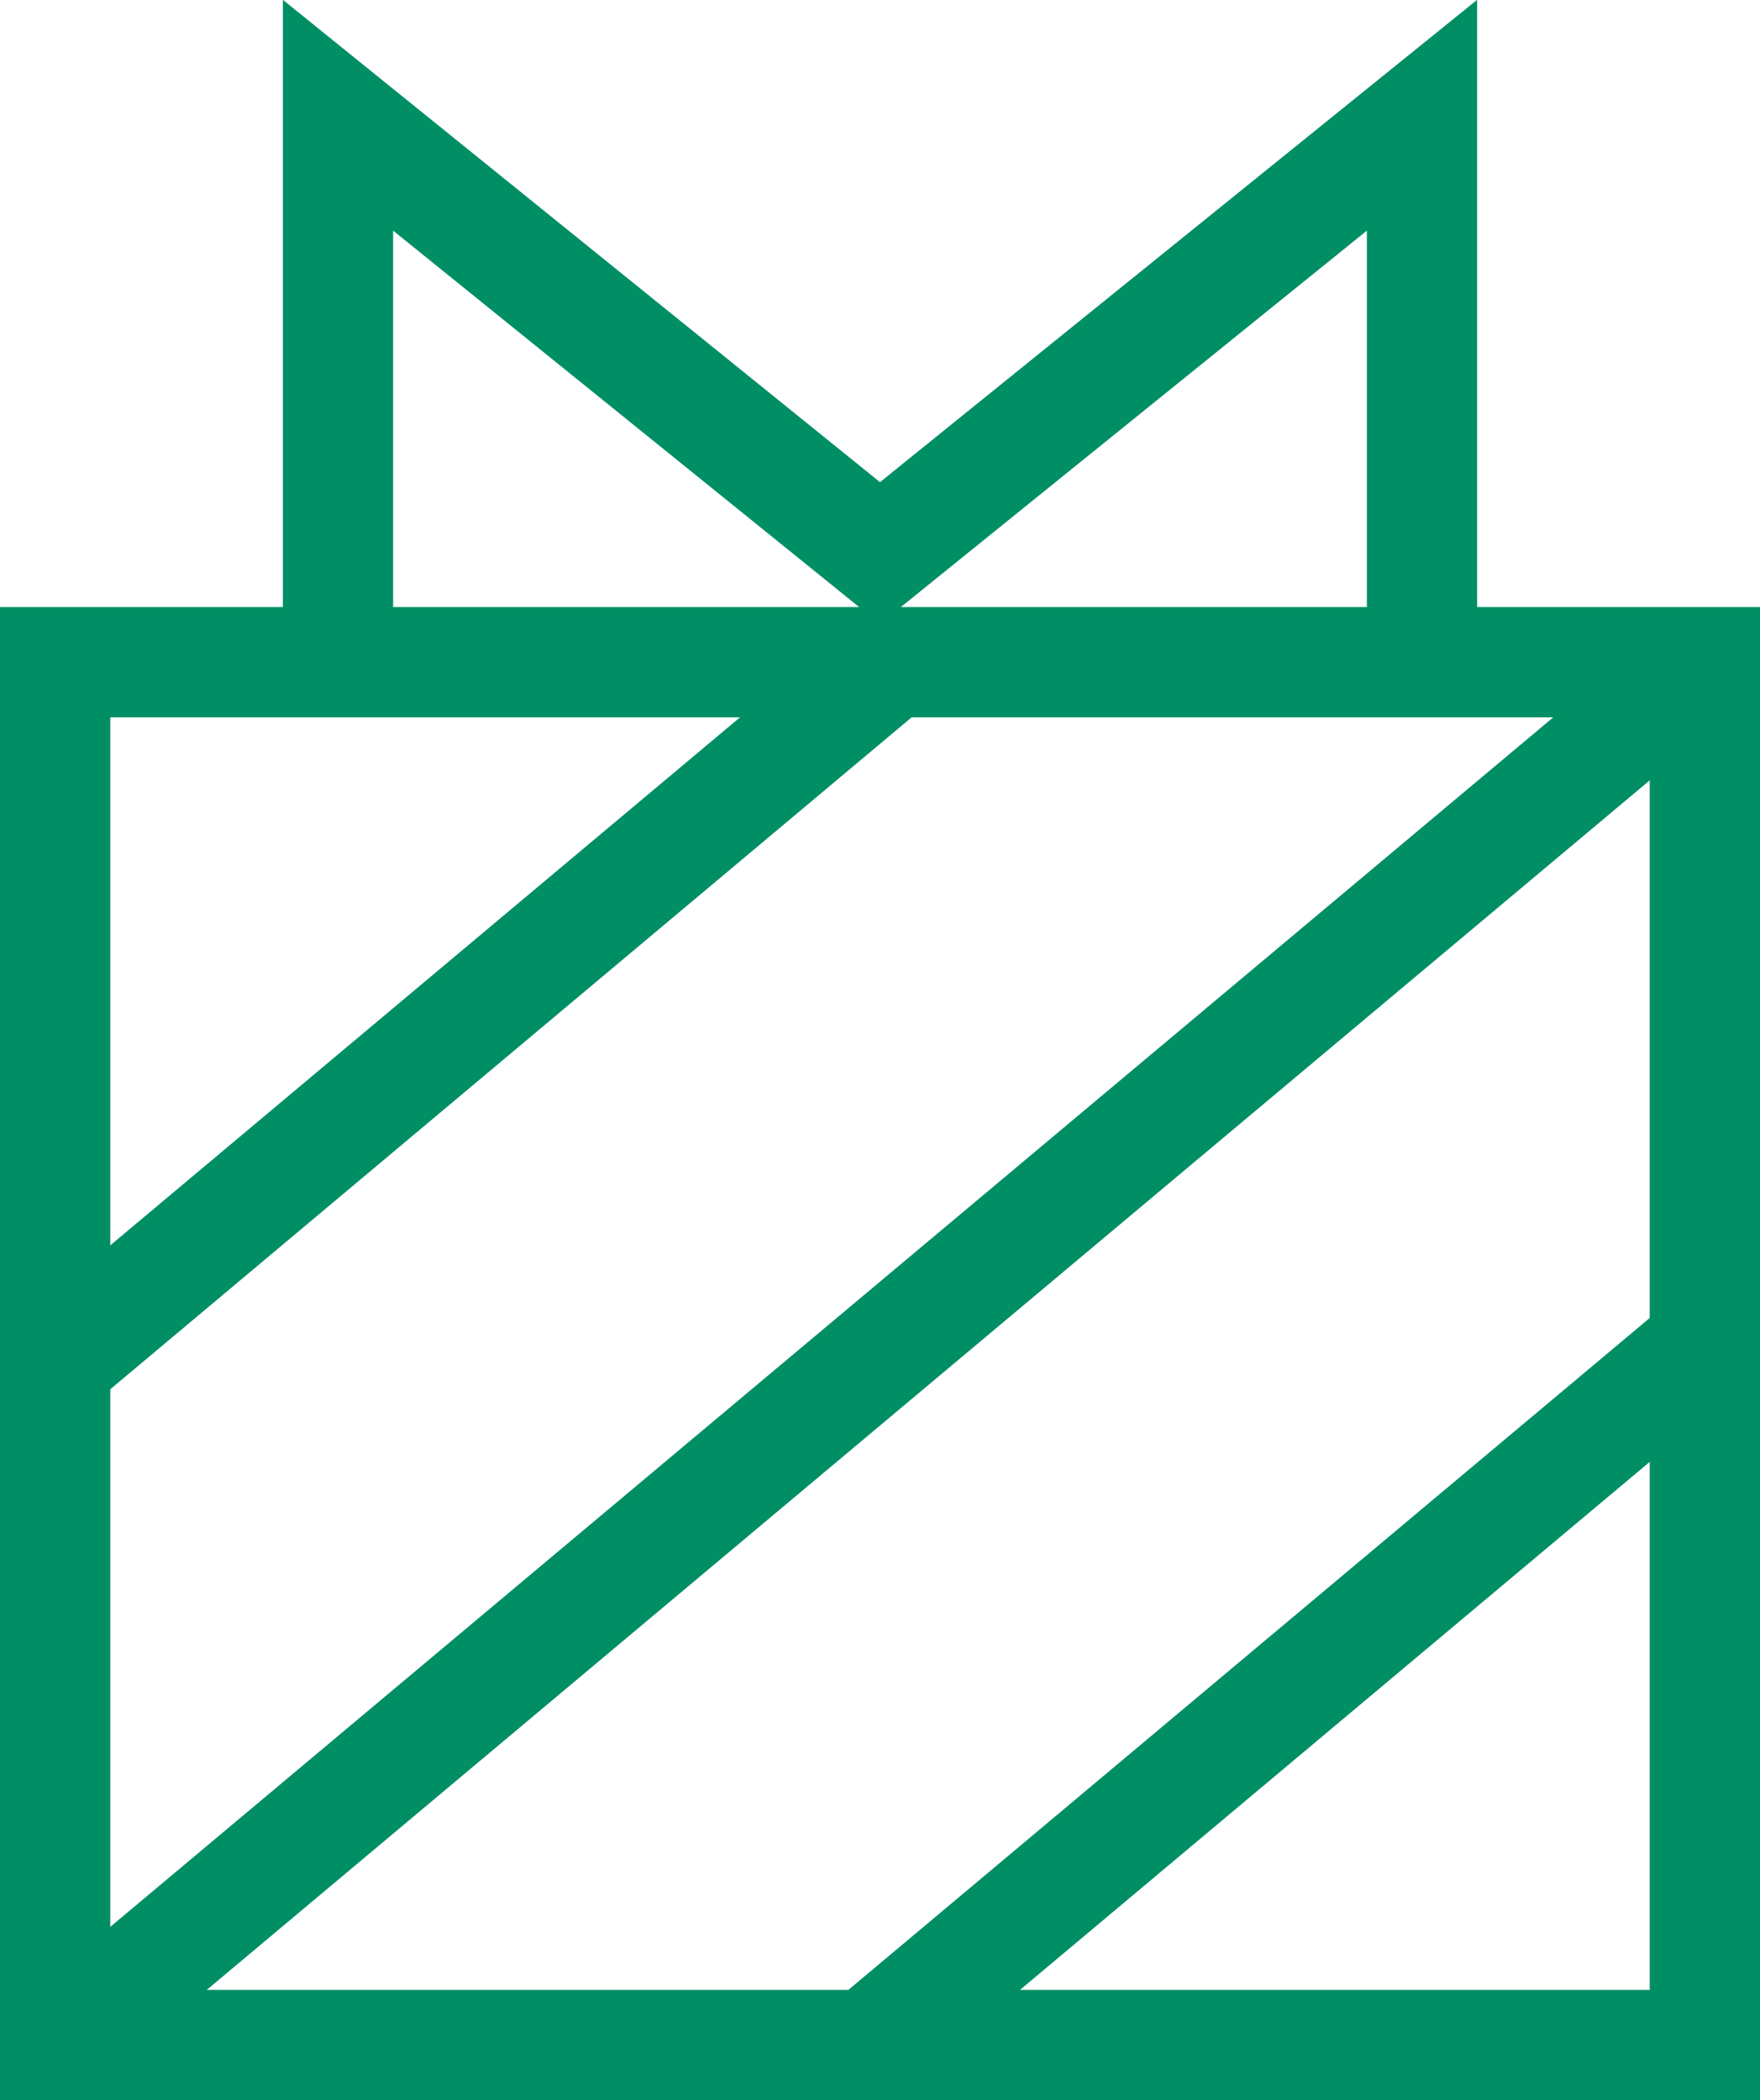
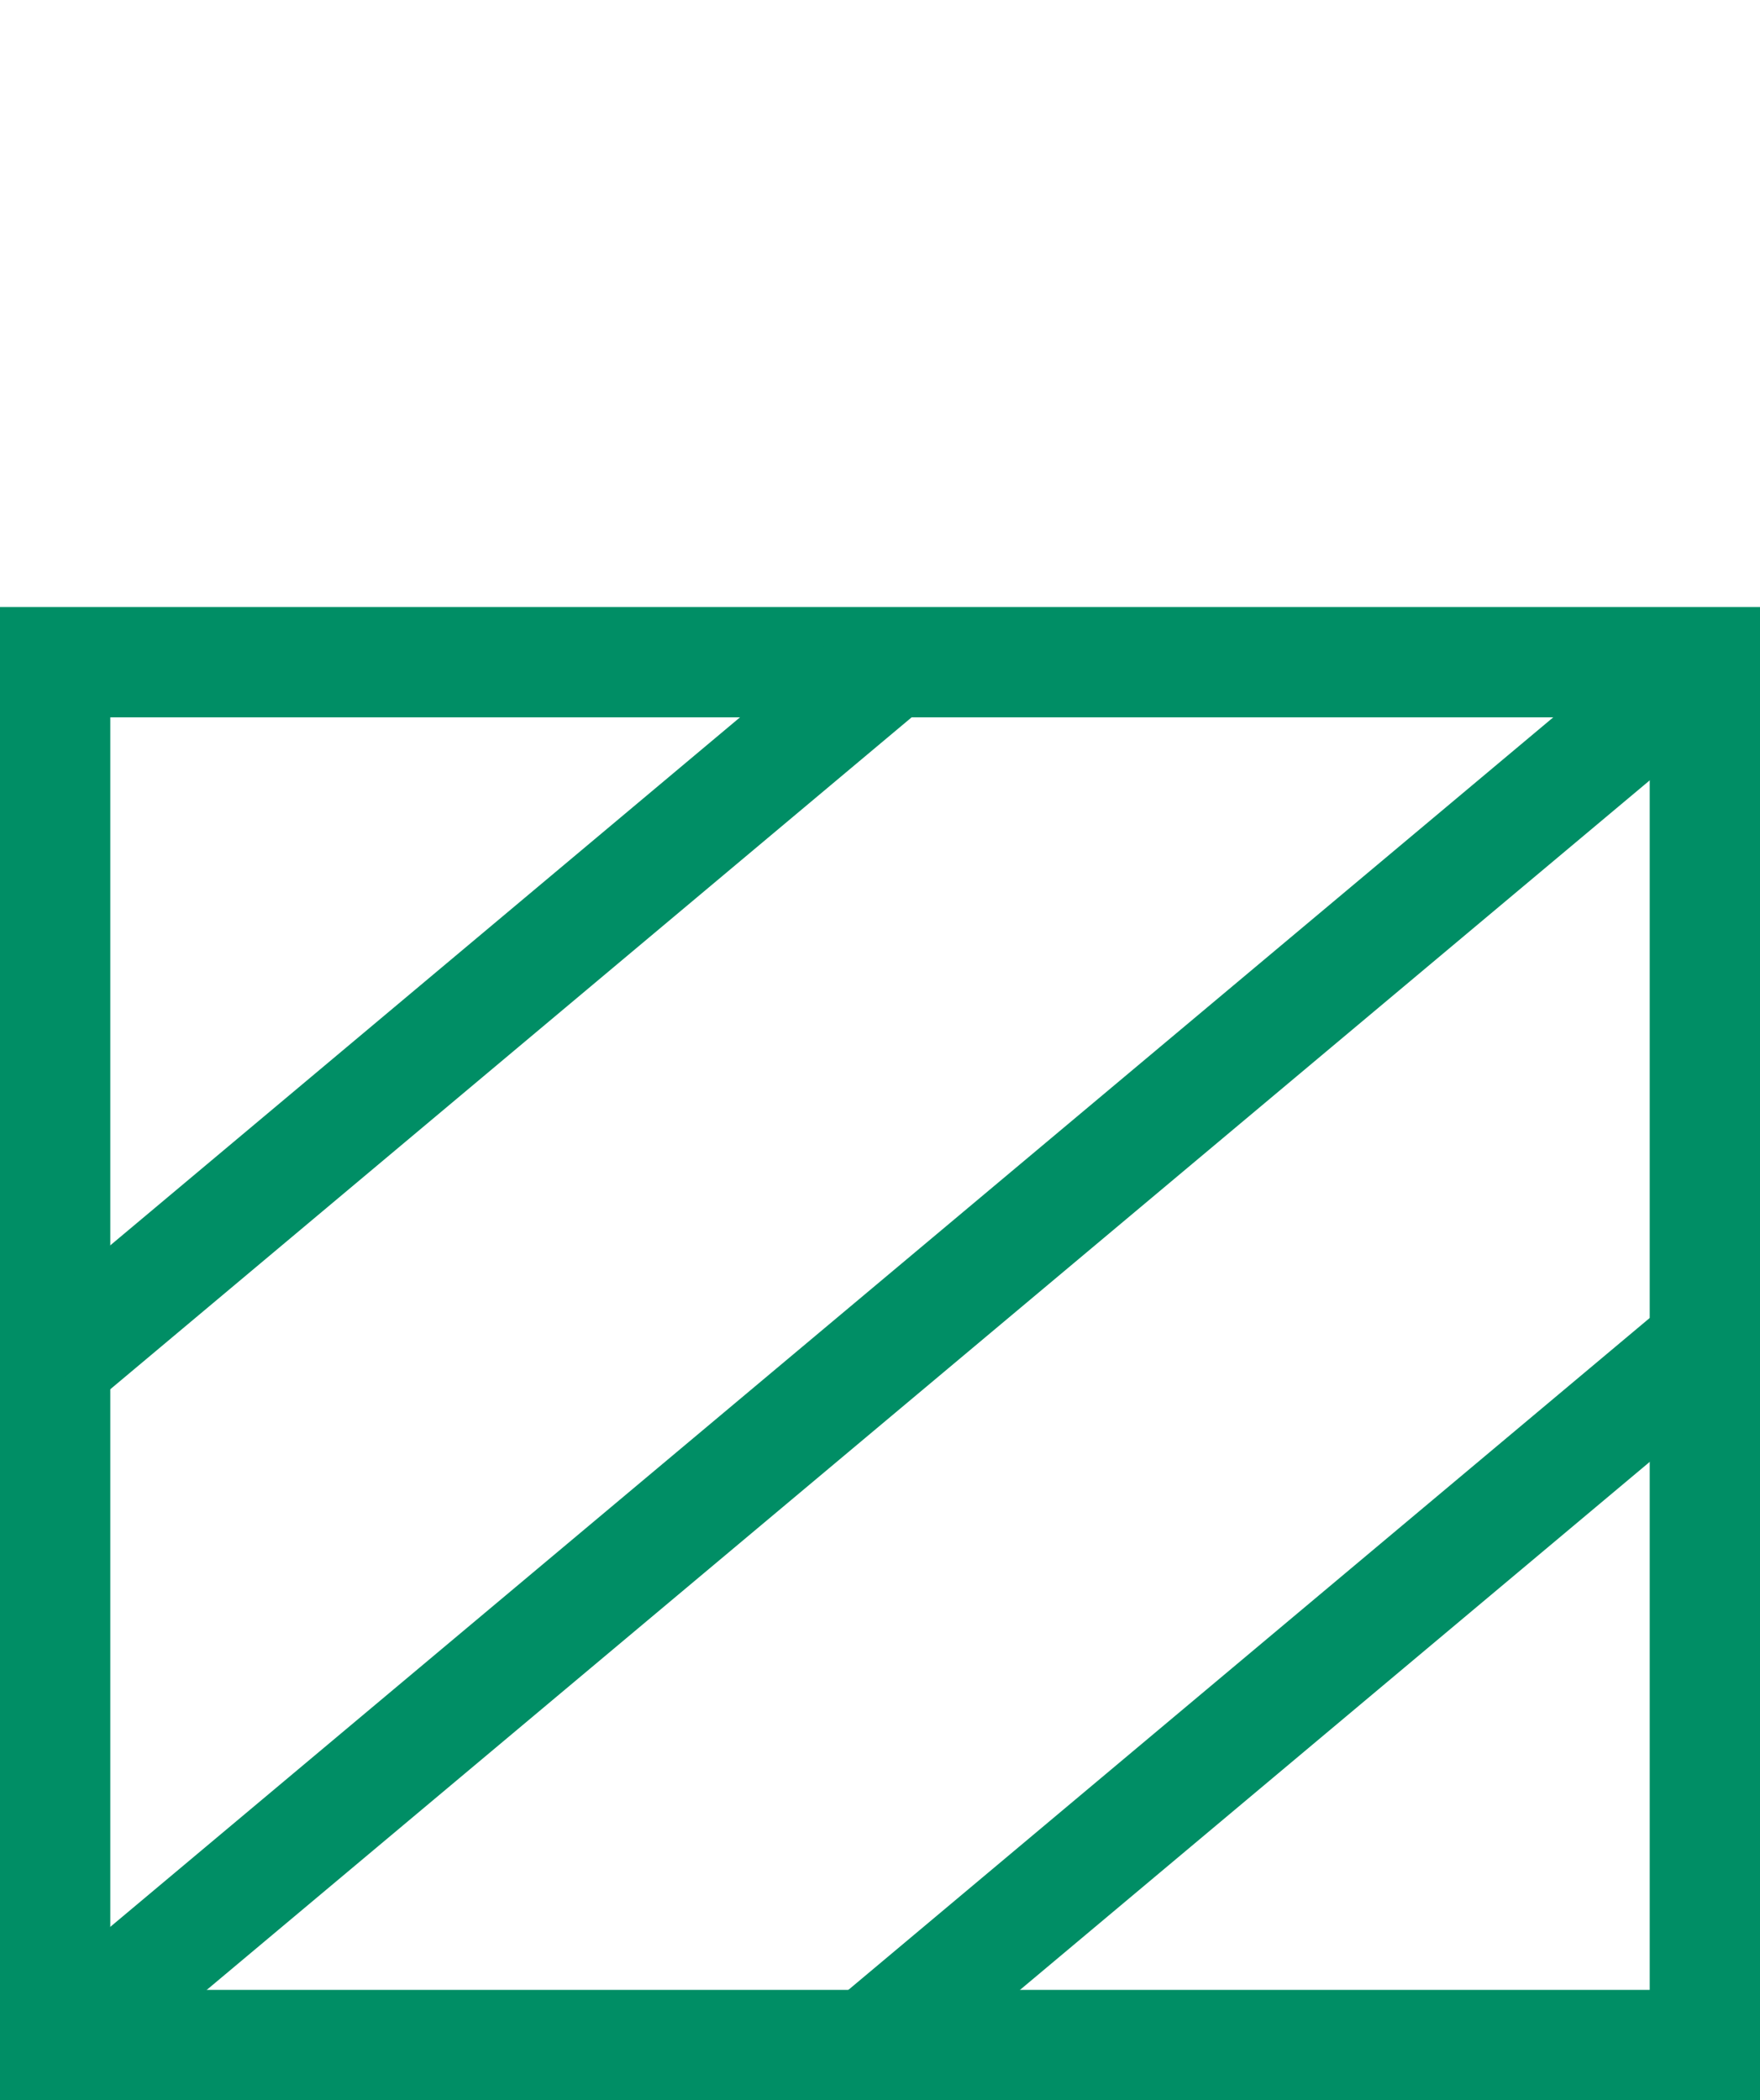
<svg xmlns="http://www.w3.org/2000/svg" width="31.92" height="38.09" viewBox="0 0 31.92 38.09">
  <defs>
    <style>
      .a {
        fill: none;
        stroke: #008e65;
        stroke-miterlimit: 10;
        stroke-width: 2px;
      }
    </style>
  </defs>
  <rect class="a" x="1" y="12.01" width="29.92" height="25.08" />
  <line class="a" x1="30.92" y1="12.01" x2="1" y2="37.09" />
  <line class="a" x1="16.17" y1="12.01" x2="1" y2="24.73" />
  <line class="a" x1="30.92" y1="24.37" x2="15.75" y2="37.09" />
-   <polyline class="a" points="6.13 11.79 6.13 2.09 15.96 10.03 25.79 2.09 25.79 11.79" />
</svg>